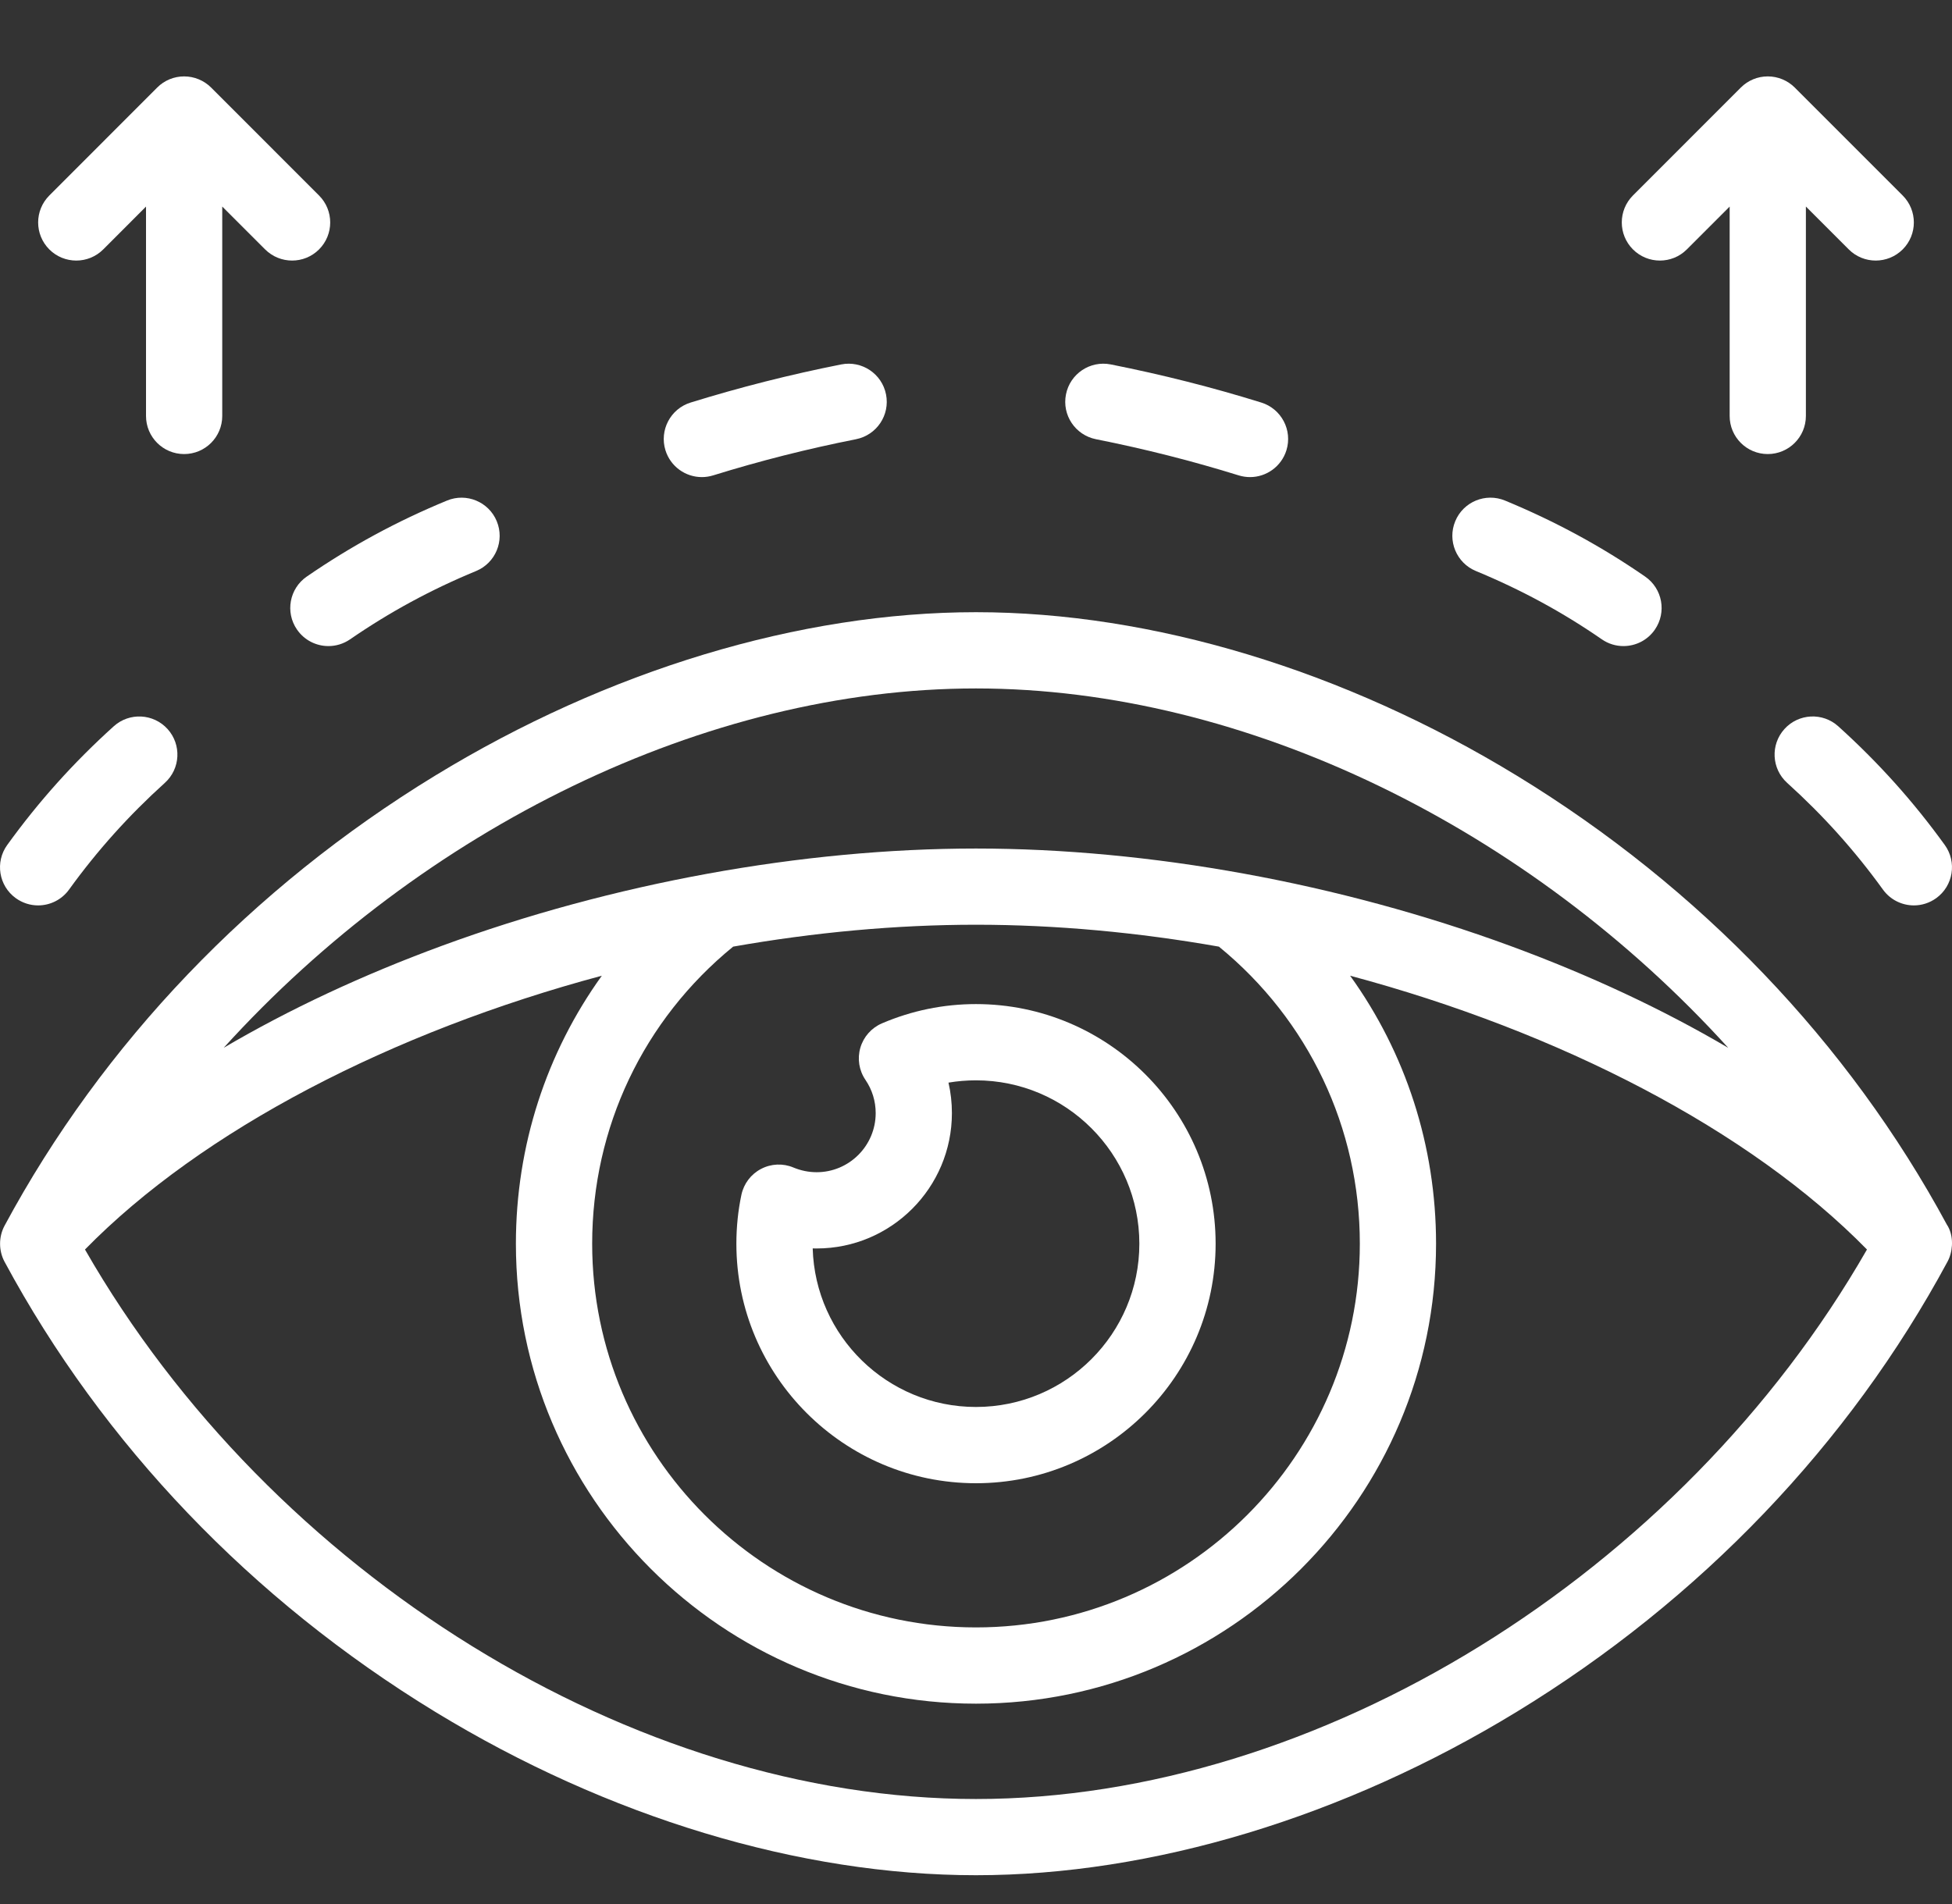
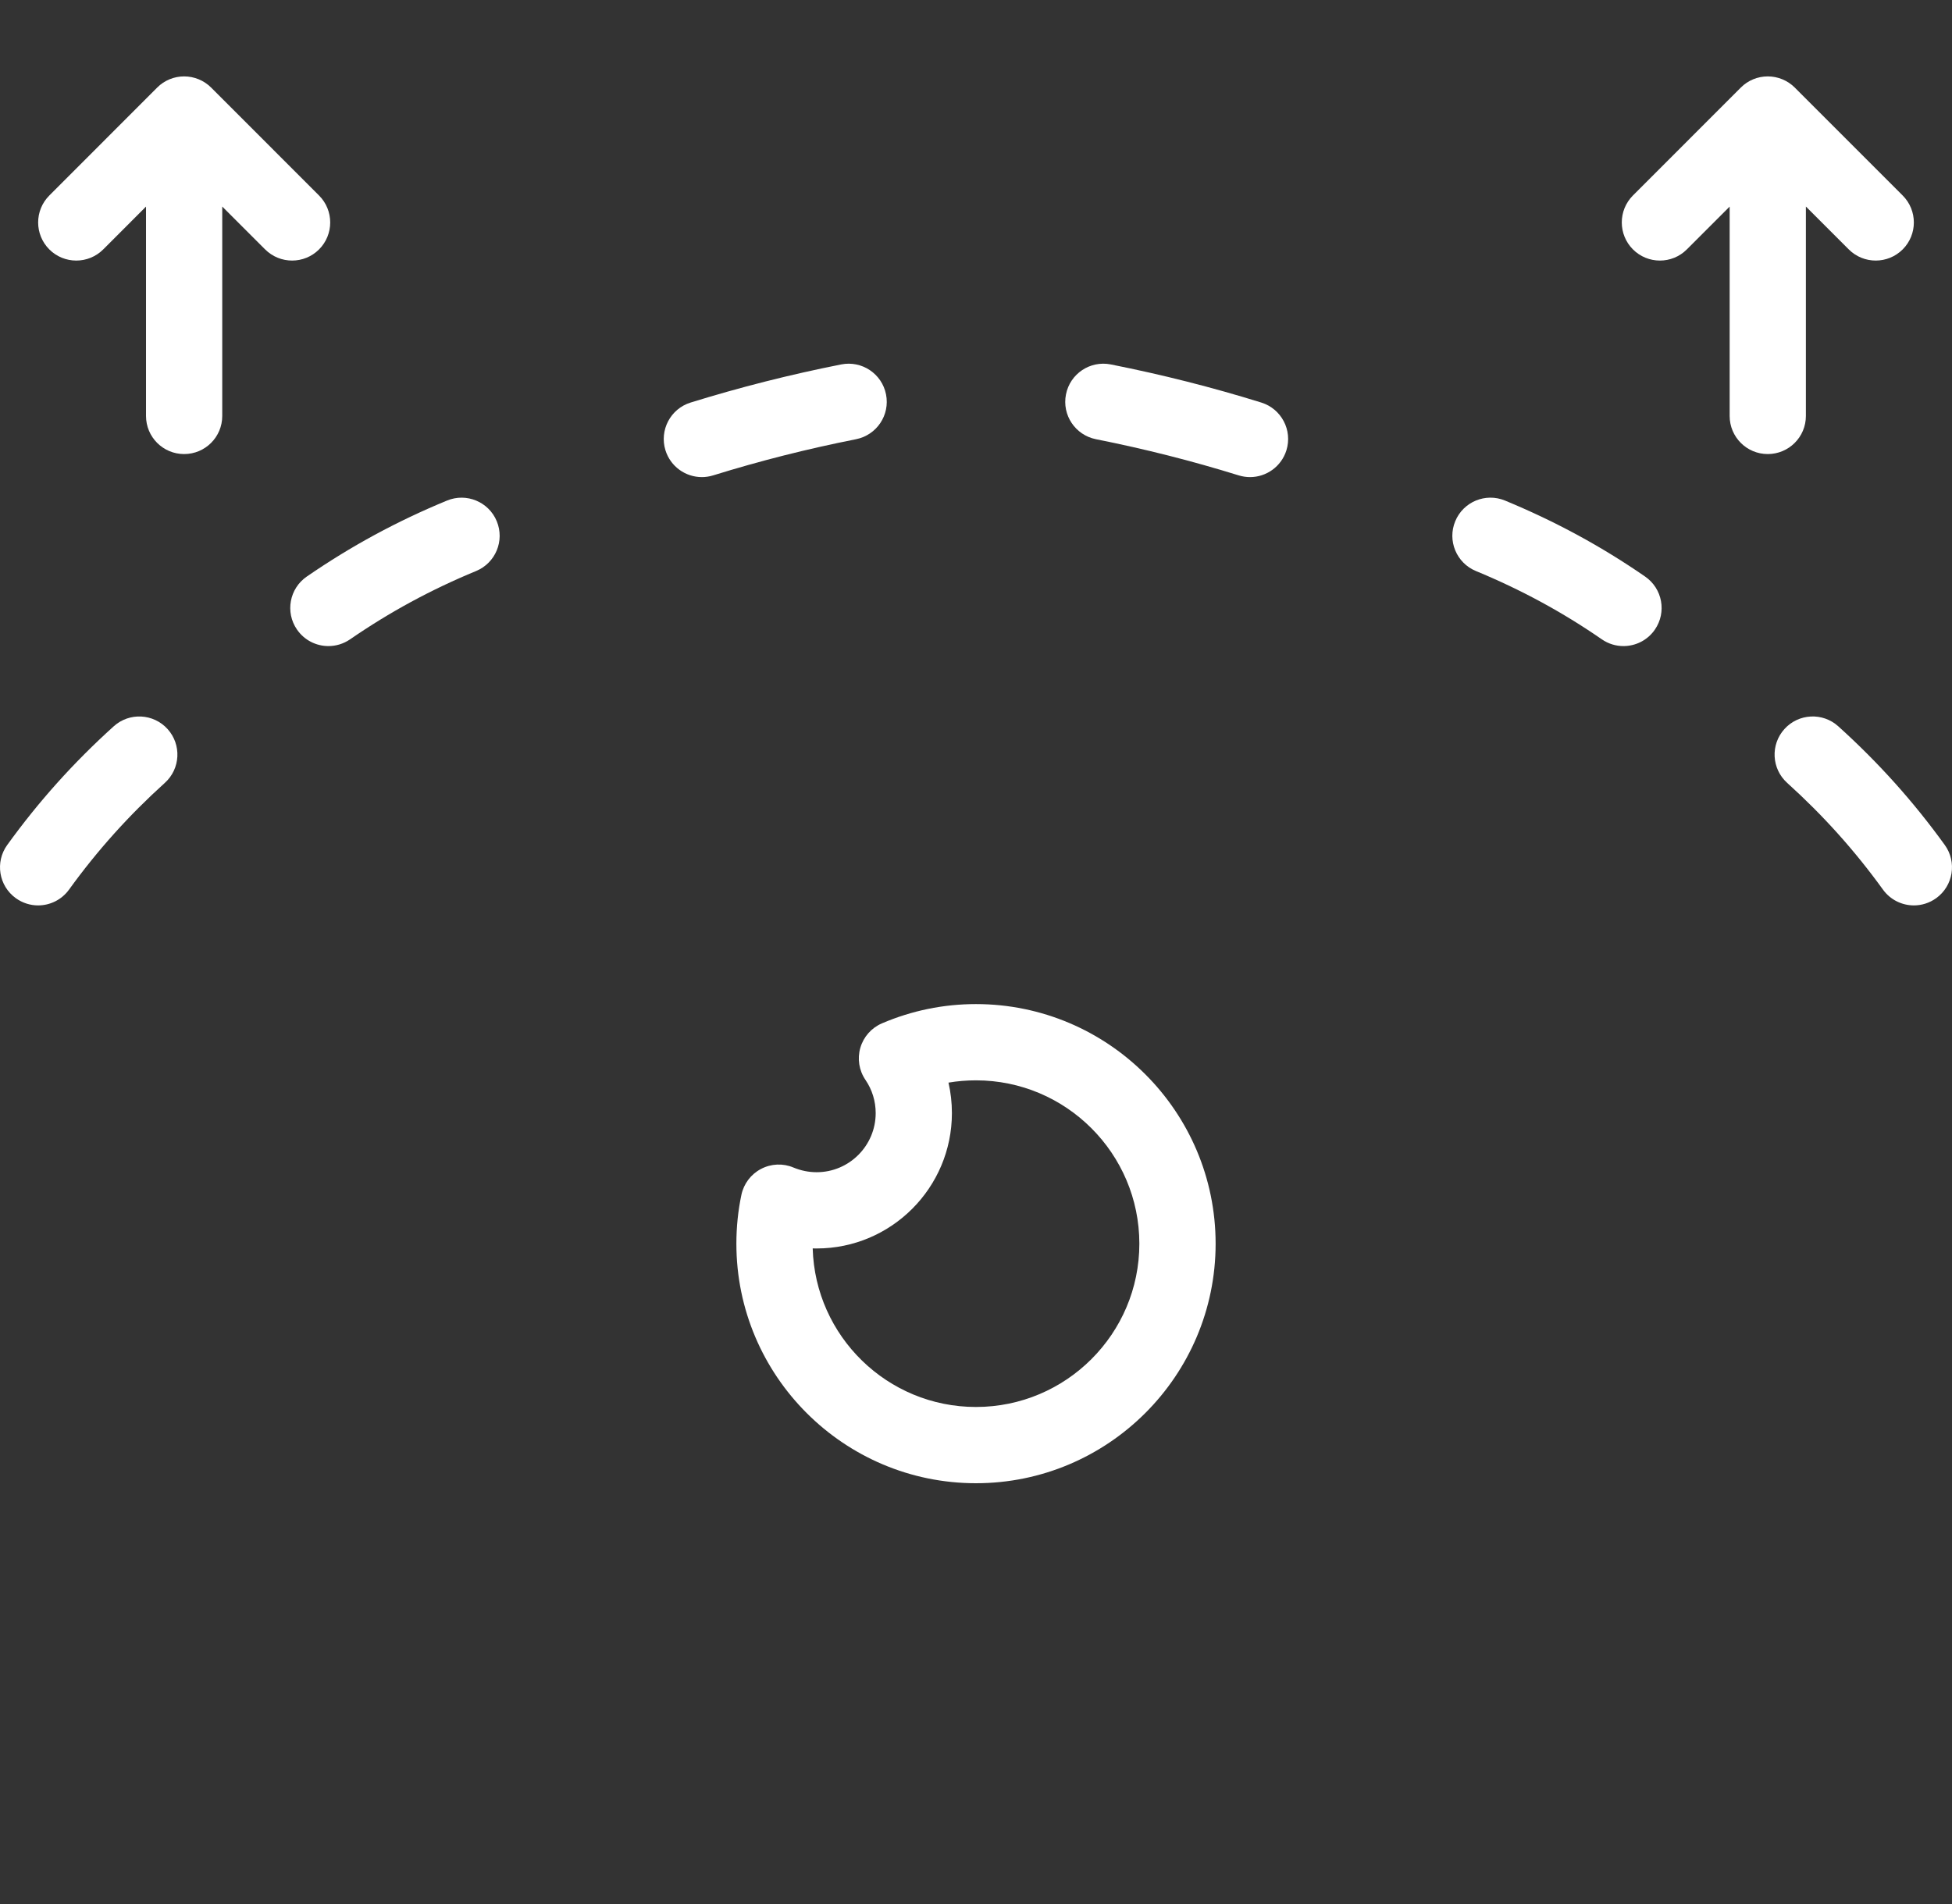
<svg xmlns="http://www.w3.org/2000/svg" width="41" height="40" viewBox="0 0 41 40" fill="none">
  <rect x="0" y="0" width="41" height="40" fill="#333333" stroke="none" />
  <g clip-path="url(#clip0_94_418)">
    <path d="M18.524 21.499C18.304 21.594 18.138 21.781 18.071 22.011C18.004 22.241 18.043 22.488 18.178 22.686C18.319 22.893 18.393 23.134 18.393 23.384C18.393 24.069 17.837 24.626 17.153 24.626C16.987 24.626 16.823 24.593 16.664 24.527C16.445 24.435 16.196 24.446 15.985 24.557C15.774 24.667 15.623 24.866 15.573 25.099C15.503 25.429 15.467 25.776 15.467 26.128C15.467 28.903 17.724 31.16 20.499 31.16C23.275 31.16 25.533 28.903 25.533 26.128C25.533 23.352 23.275 21.094 20.499 21.094C19.816 21.094 19.151 21.231 18.524 21.499ZM23.931 26.128C23.931 28.02 22.392 29.558 20.499 29.558C18.64 29.558 17.122 28.073 17.07 26.227C17.098 26.227 17.125 26.228 17.153 26.228C18.72 26.228 19.994 24.952 19.994 23.384C19.994 23.167 19.97 22.953 19.922 22.744C20.111 22.712 20.304 22.696 20.499 22.696C22.392 22.696 23.931 24.236 23.931 26.128Z" fill="white" />
-     <path d="M40.941 26.429C41.028 26.212 41.025 25.925 40.891 25.725C38.827 21.903 35.705 18.643 31.861 16.296C28.233 14.081 24.197 12.861 20.499 12.861C16.8 12.861 12.765 14.081 9.137 16.296C5.285 18.648 2.159 21.916 0.096 25.749C-0.03 25.983 -0.03 26.274 0.096 26.508C2.159 30.34 5.285 33.609 9.137 35.96C12.765 38.175 16.8 39.395 20.499 39.395C24.197 39.395 28.233 38.175 31.861 35.96C35.713 33.609 38.84 30.34 40.904 26.508C40.918 26.483 40.93 26.456 40.941 26.429ZM20.499 14.463C26.179 14.463 32.125 17.41 36.3 22.013C34.926 21.205 33.39 20.485 31.72 19.871C28.129 18.552 24.144 17.826 20.499 17.826C16.854 17.826 12.869 18.552 9.278 19.871C7.608 20.485 6.072 21.205 4.699 22.012C8.873 17.41 14.818 14.463 20.499 14.463ZM28.562 26.128C28.562 30.573 24.945 34.189 20.499 34.189C16.054 34.189 12.438 30.573 12.438 26.128C12.438 23.689 13.515 21.425 15.399 19.887C17.096 19.588 18.817 19.427 20.499 19.427C22.182 19.427 23.903 19.588 25.602 19.887C27.485 21.427 28.562 23.691 28.562 26.128ZM20.499 37.794C13.309 37.794 5.696 33.073 1.785 26.25C4.247 23.736 8.245 21.675 12.641 20.498C11.476 22.117 10.836 24.07 10.836 26.128C10.836 31.456 15.171 35.791 20.499 35.791C25.828 35.791 30.163 31.456 30.163 26.128C30.163 24.072 29.524 22.118 28.358 20.498C32.754 21.675 36.752 23.736 39.214 26.25C35.302 33.073 27.688 37.794 20.499 37.794Z" fill="white" />
    <path d="M39.964 4.107L37.697 1.839C37.546 1.689 37.343 1.605 37.13 1.605C37.13 1.605 37.13 1.605 37.13 1.605C36.918 1.605 36.714 1.689 36.564 1.84L34.298 4.107C33.986 4.42 33.986 4.927 34.299 5.24C34.455 5.396 34.66 5.474 34.865 5.474C35.07 5.474 35.275 5.396 35.431 5.239L36.33 4.34V8.739C36.33 9.181 36.688 9.539 37.13 9.539C37.572 9.539 37.931 9.181 37.931 8.739V4.339L38.832 5.24C39.144 5.552 39.651 5.552 39.964 5.24C40.277 4.927 40.277 4.42 39.964 4.107Z" fill="white" />
    <path d="M6.701 4.107L4.434 1.839C4.283 1.689 4.08 1.605 3.867 1.605H3.867C3.655 1.605 3.451 1.689 3.301 1.84L1.036 4.107C0.723 4.42 0.723 4.927 1.036 5.24C1.192 5.396 1.397 5.474 1.602 5.474C1.807 5.474 2.012 5.396 2.169 5.239L3.067 4.34V8.739C3.067 9.181 3.425 9.539 3.867 9.539C4.31 9.539 4.668 9.181 4.668 8.739V4.339L5.569 5.24C5.882 5.552 6.389 5.552 6.701 5.24C7.014 4.927 7.014 4.42 6.701 4.107Z" fill="white" />
    <path d="M40.2 19.021C39.952 19.021 39.707 18.906 39.55 18.689C38.956 17.867 38.297 17.133 37.538 16.447C37.209 16.15 37.184 15.644 37.48 15.316C37.777 14.987 38.283 14.962 38.611 15.258C39.456 16.021 40.187 16.836 40.848 17.751C41.107 18.109 41.027 18.61 40.668 18.869C40.526 18.971 40.362 19.021 40.2 19.021Z" fill="white" />
    <path d="M34.099 13.573C33.942 13.573 33.784 13.527 33.645 13.431C32.817 12.859 31.952 12.39 31 11.996C30.591 11.827 30.397 11.358 30.566 10.95C30.735 10.541 31.203 10.347 31.612 10.516C32.67 10.954 33.633 11.476 34.555 12.113C34.919 12.365 35.01 12.863 34.759 13.227C34.604 13.452 34.354 13.573 34.099 13.573Z" fill="white" />
    <path d="M26.256 10.023C26.177 10.023 26.097 10.011 26.018 9.987C25.035 9.682 24.054 9.433 23.019 9.227C22.585 9.14 22.303 8.719 22.39 8.285C22.476 7.851 22.897 7.57 23.331 7.656C24.422 7.873 25.456 8.135 26.493 8.457C26.915 8.589 27.151 9.037 27.02 9.46C26.913 9.803 26.597 10.023 26.256 10.023Z" fill="white" />
    <path d="M0.8 19.021C0.638 19.021 0.474 18.971 0.332 18.869C-0.027 18.61 -0.107 18.109 0.152 17.751C0.813 16.836 1.544 16.021 2.389 15.258C2.717 14.962 3.223 14.988 3.52 15.316C3.816 15.644 3.791 16.15 3.462 16.447C2.703 17.133 2.044 17.867 1.45 18.689C1.293 18.906 1.048 19.021 0.8 19.021Z" fill="white" />
    <path d="M6.898 13.573C6.644 13.573 6.394 13.452 6.238 13.226C5.987 12.862 6.079 12.364 6.443 12.113C7.373 11.473 8.336 10.95 9.389 10.516C9.797 10.347 10.266 10.542 10.434 10.95C10.603 11.359 10.409 11.827 10 11.996C9.053 12.387 8.187 12.857 7.352 13.432C7.213 13.527 7.055 13.573 6.898 13.573Z" fill="white" />
    <path d="M14.742 10.023C14.4 10.023 14.084 9.803 13.977 9.459C13.847 9.037 14.083 8.588 14.505 8.457C15.55 8.134 16.585 7.871 17.669 7.656C18.102 7.57 18.524 7.851 18.61 8.285C18.697 8.719 18.415 9.14 17.981 9.227C16.952 9.431 15.97 9.68 14.979 9.987C14.901 10.011 14.821 10.023 14.742 10.023Z" fill="white" />
  </g>
  <defs>
    <clipPath id="clip0_94_418">
      <rect width="41" height="40" fill="white" />
    </clipPath>
  </defs>
</svg>